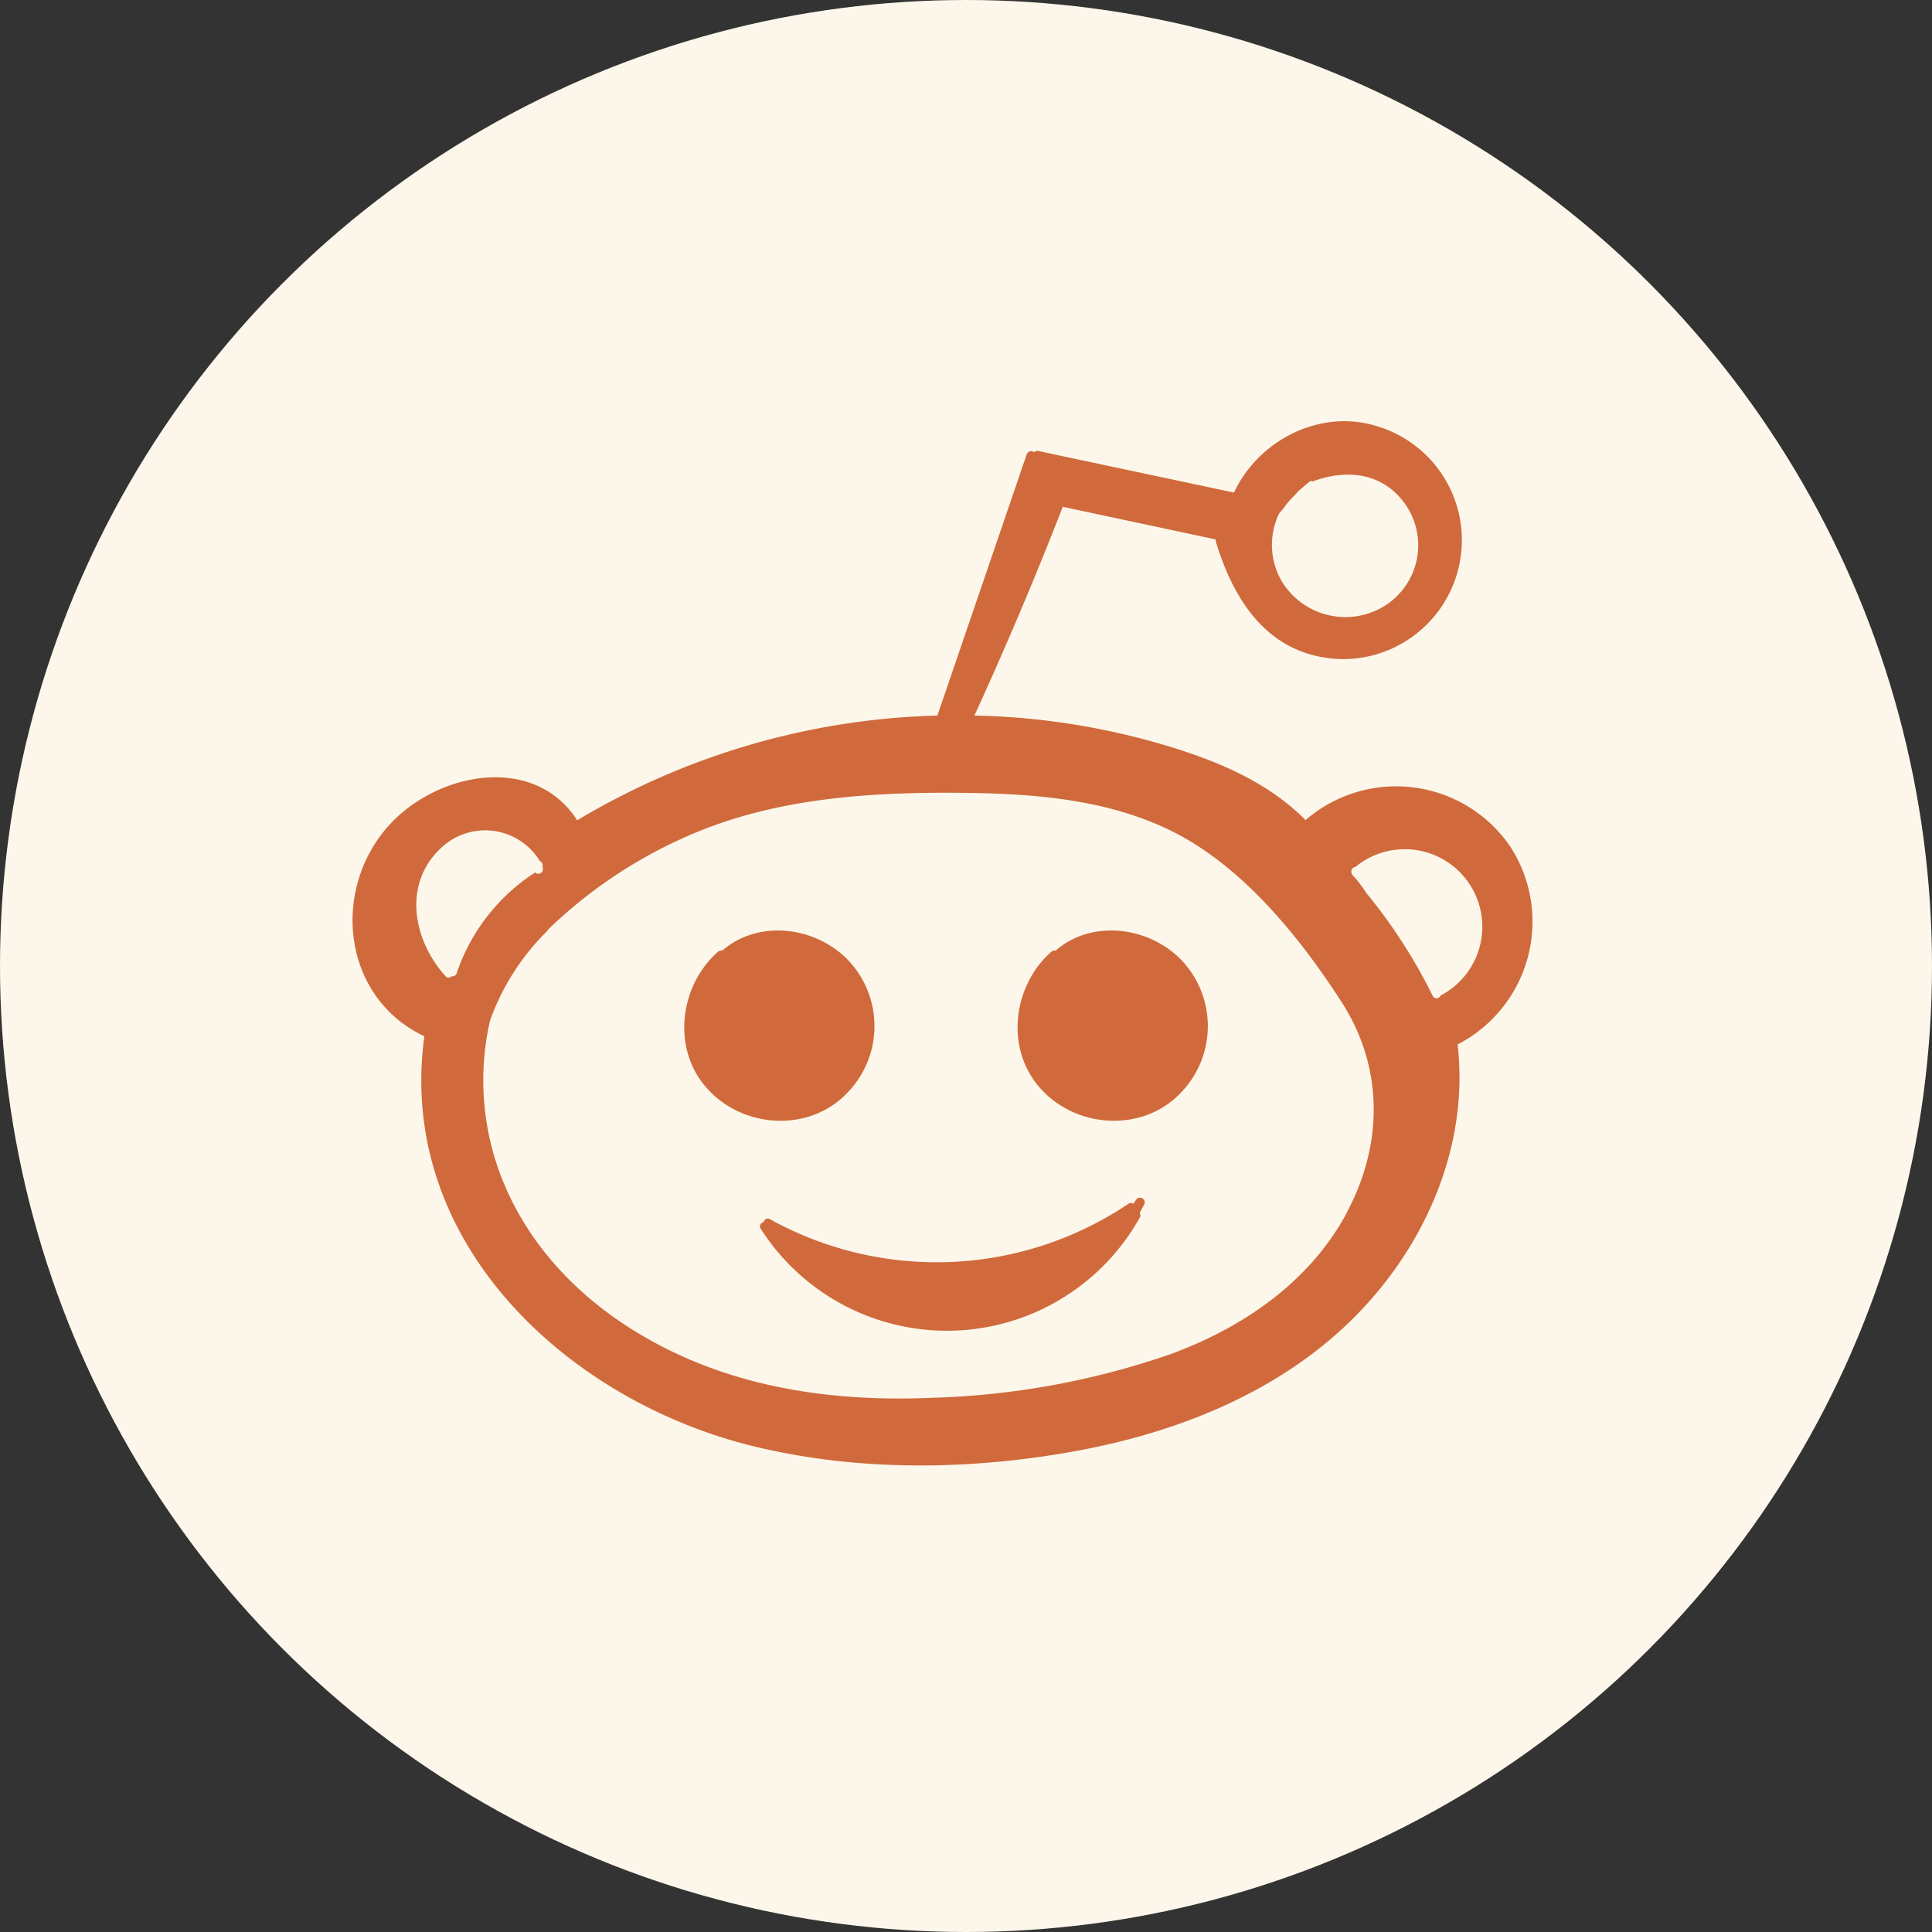
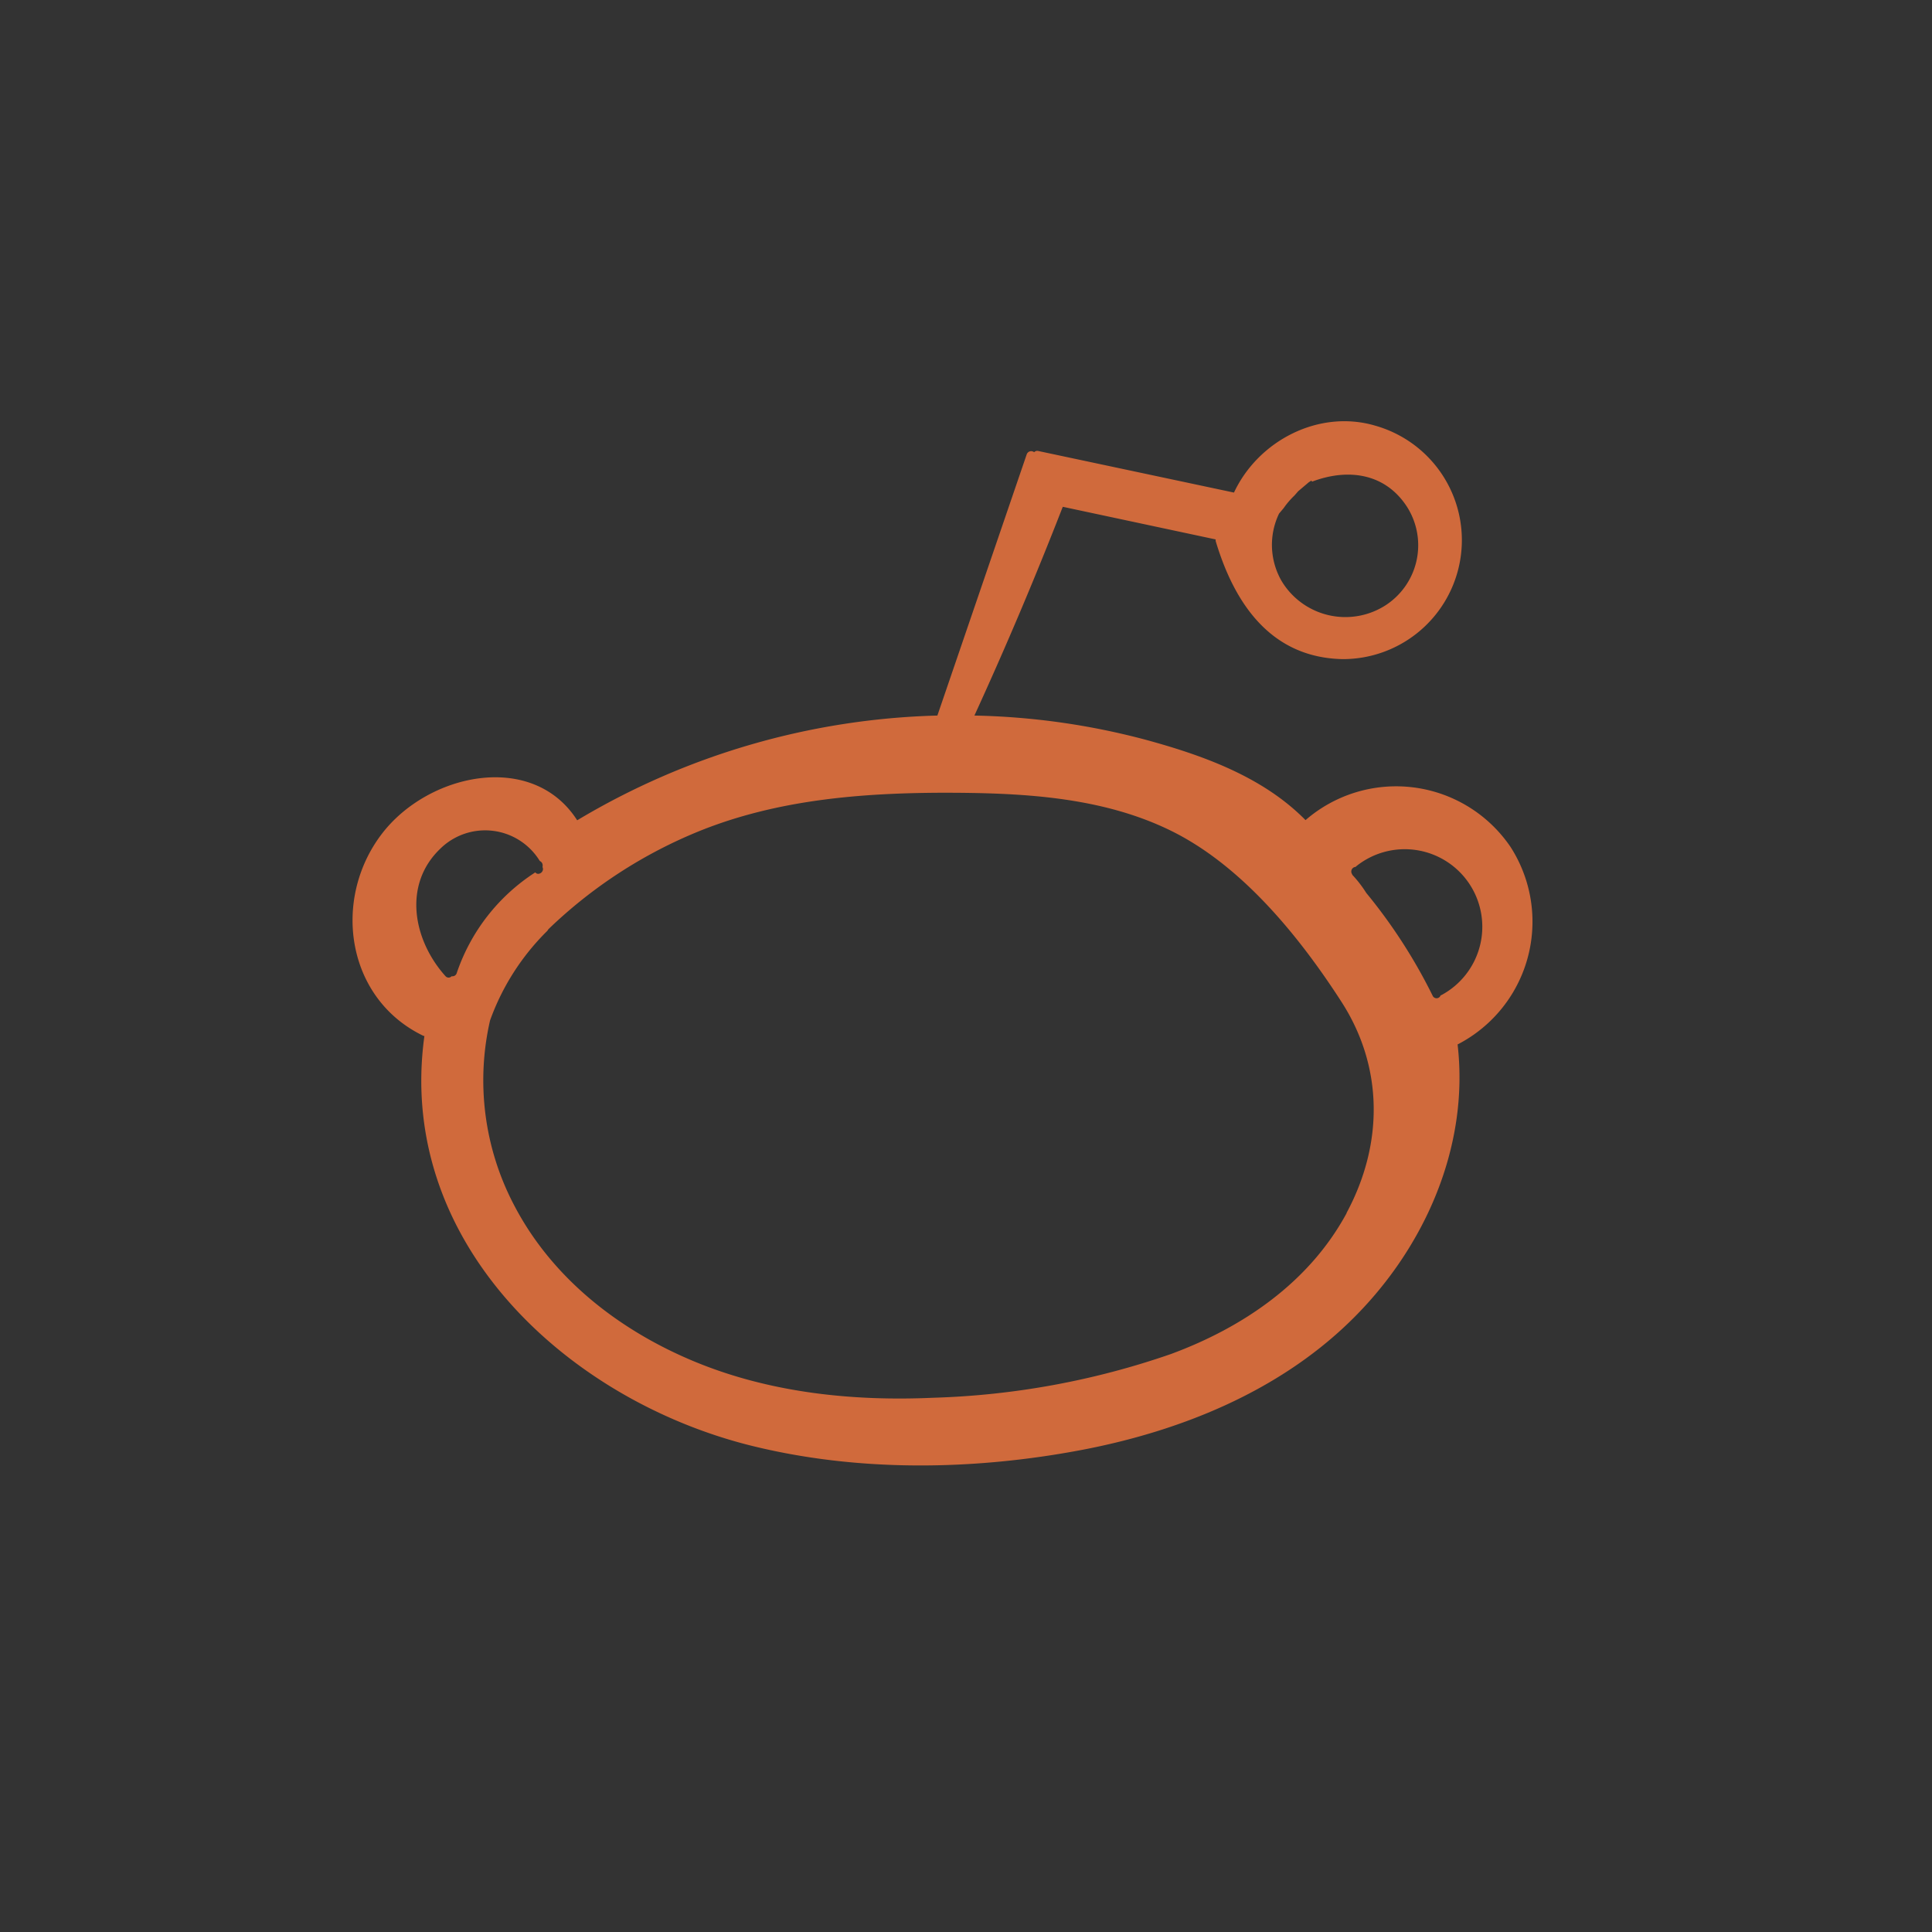
<svg xmlns="http://www.w3.org/2000/svg" viewBox="0 0 216 216" height="32" width="32">
  <rect x="0" y="0" width="216" height="216" fill="#333333" stroke="none" />
  <defs>
    <style>.cls-1{fill:#fcf7ea;}.cls-2{fill:#d06a3c;}</style>
  </defs>
  <g id="Capa_2" data-name="Capa 2">
    <g id="ICONS">
-       <circle class="cls-1" cx="108" cy="108" r="108" />
      <path class="cls-2" d="M168.88,94.69a15.46,15.46,0,0,0-22.92-3c-4.78-4.85-11.46-7.24-17.93-9A80.46,80.46,0,0,0,108.94,80q5.28-11.52,9.88-23.34l17.1,3.65a.47.47,0,0,0,0,.2c2.1,7,6.18,13,14.15,13.18a13.3,13.3,0,0,0,3.75-26.08c-6.31-1.9-13.13,1.63-15.86,7.46l-21.89-4.65a.47.47,0,0,0-.45.14.53.53,0,0,0-.83.23L104.8,80A82.57,82.57,0,0,0,64.53,91.71c-5-7.81-16.72-5.25-21.88,1.57-5.56,7.34-3.93,18.4,4.71,22.54l.09,0C44.28,138.7,63.18,156.4,83.87,161.6c12,3,25,2.81,37.2.48,10.87-2.09,21.68-6.44,29.74-14.22,8.3-8,13.5-19.46,12.15-31.09A15.44,15.44,0,0,0,168.88,94.69ZM143,57.42l.52-.62a9.15,9.15,0,0,1,1.18-1.38c.15-.16.29-.33.44-.5l1.18-1c.09-.06.2-.12.29-.19a.5.5,0,0,1,.08.12c3.86-1.47,8.11-1.06,10.62,2.82a8,8,0,0,1-2.59,11.12A8.32,8.32,0,0,1,143.31,65,8.08,8.08,0,0,1,143,57.42Zm-92.5,51.72a.46.46,0,0,1-.69,0c-3.6-4-4.81-10.21-.59-14.25a7.16,7.16,0,0,1,11.13,1.37.54.54,0,0,1,.31.61s0,.05,0,.08c.24.55-.51,1-.81.58a21.63,21.63,0,0,0-8.79,11.27A.5.5,0,0,1,50.48,109.14Zm100.06,26.48c-4.17,7.73-11.58,12.79-19.67,15.77a89.1,89.1,0,0,1-26.53,4.88c-9.11.41-18.42-.57-26.89-4.12s-15.88-9.42-20.06-17.54a30,30,0,0,1-2.62-20.53,26.8,26.8,0,0,1,6.39-10,.94.94,0,0,0,.12-.18,53,53,0,0,1,16.93-11c8.62-3.47,17.91-4.24,27.12-4.27,8.64,0,17.74.38,25.63,4.28s14.3,11.81,19,19.1S154.69,127.91,150.54,135.62Zm10.51-24.36a.48.48,0,0,1-.88.1,59.75,59.75,0,0,0-7.44-11.53h0a13.23,13.23,0,0,0-1.54-2l-.08-.16a.52.52,0,0,1,.44-.75.27.27,0,0,1,.07-.08,8.67,8.67,0,1,1,9.46,14.44Z" />
-       <path class="cls-2" d="M94.38,106.91c-3.83-3.49-9.85-3.94-13.64-.62a.48.48,0,0,0-.46.11c-4.41,3.88-5.24,11.14-1,15.53,4,4.22,11.13,4.62,15.29.41A10.69,10.69,0,0,0,94.38,106.91Z" />
-       <path class="cls-2" d="M131.65,106.91c-3.83-3.49-9.86-3.94-13.64-.62a.48.48,0,0,0-.46.11c-4.42,3.88-5.24,11.14-1,15.53,4,4.22,11.14,4.62,15.3.41A10.7,10.7,0,0,0,131.65,106.91Z" />
-       <path class="cls-2" d="M127,134.17l-.3.41a.42.42,0,0,0-.53,0,38.44,38.44,0,0,1-40.08,1.73.49.49,0,0,0-.72.33.47.47,0,0,0-.33.72,24.7,24.7,0,0,0,42.37-1.2.46.46,0,0,0,0-.54l.5-.94A.5.5,0,0,0,127,134.17Z" />
    </g>
  </g>
</svg>